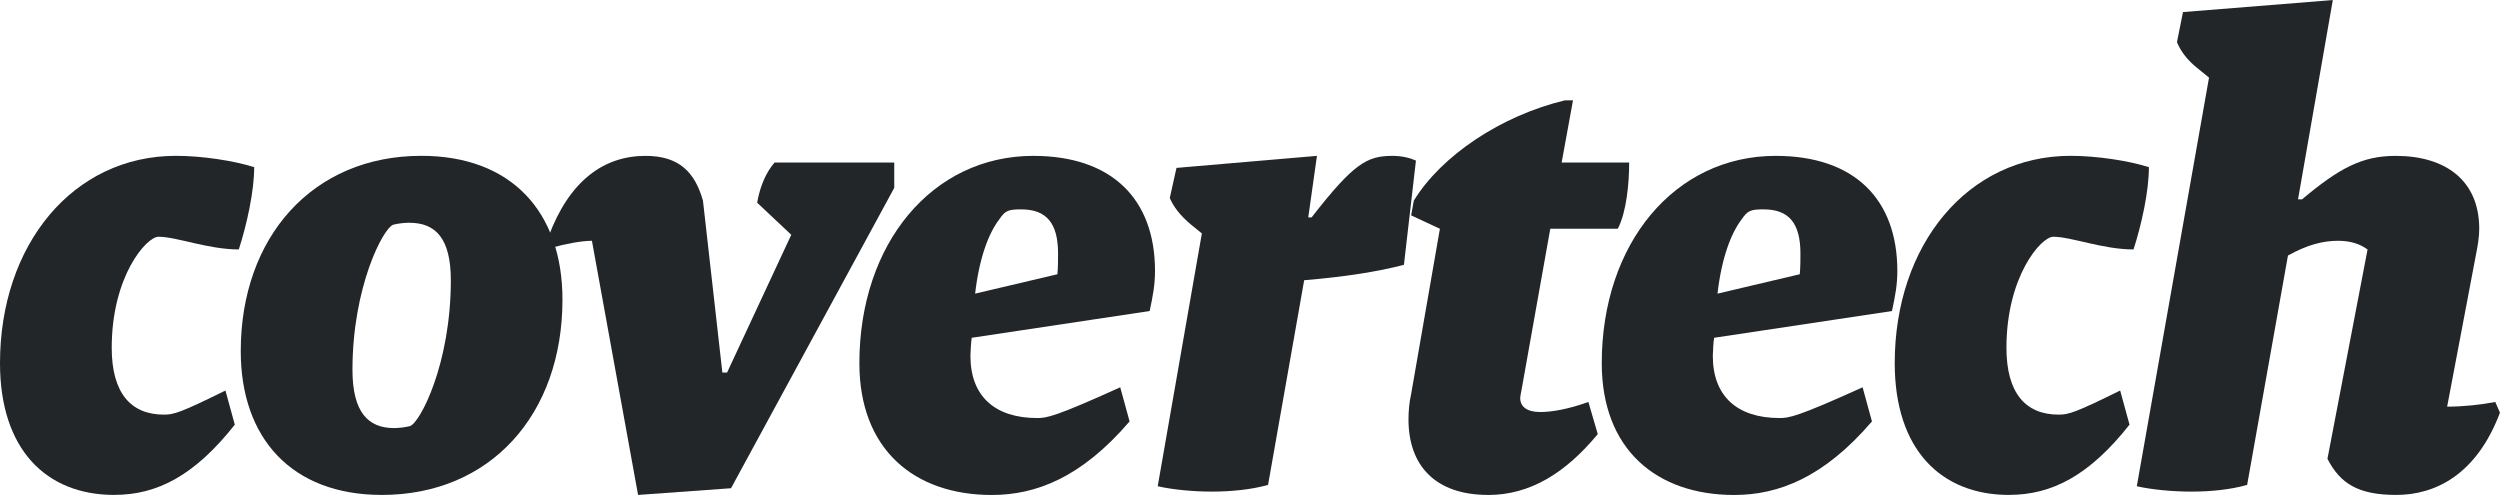
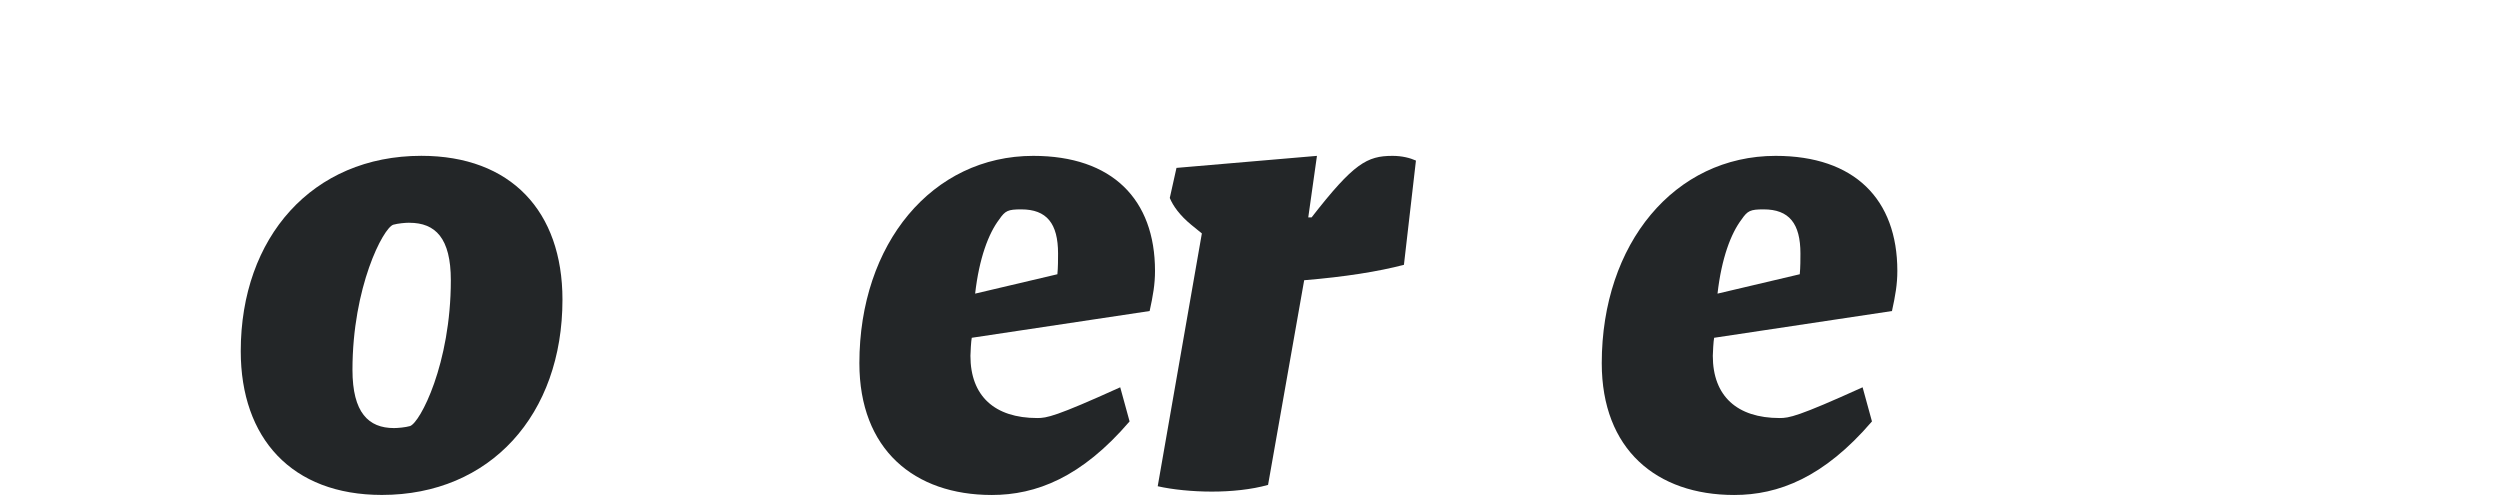
<svg xmlns="http://www.w3.org/2000/svg" id="Layer_2" data-name="Layer 2" viewBox="0 0 563.46 111.55">
  <defs>
    <style>
      .cls-1 {
        fill: #232628;
        stroke-width: 0px;
      }
    </style>
  </defs>
  <g id="Layer_1-2" data-name="Layer 1">
    <g>
-       <path class="cls-1" d="m25.78,111.55c-15.38,0-25.78-10.25-25.78-29.7,0-26.68,16.43-46.73,39.65-46.73,5.73,0,12.96,1.06,17.64,2.56,0,5.43-1.66,12.96-3.47,18.54-6.93,0-14.02-2.86-18.09-2.86-2.71,0-10.55,8.89-10.55,25.02,0,10.1,4.22,15.07,11.76,15.07,2.26,0,3.77-.45,13.87-5.43l2.11,7.69c-9.04,11.46-17.49,15.83-27.13,15.83Z" />
      <path class="cls-1" d="m86.07,111.55c-20.35,0-31.81-12.81-31.81-32.41,0-25.63,16.13-44.02,40.7-44.02,20.2,0,31.81,12.51,31.81,32.41,0,25.93-16.28,44.02-40.7,44.02Zm6.18-61.35c-.9,0-2.56.15-3.62.45-2.26.75-9.19,14.02-9.19,32.71,0,9.65,3.62,13.12,9.35,13.12.9,0,2.56-.15,3.62-.45,2.26-.75,9.2-14.02,9.2-32.86,0-9.5-3.47-12.96-9.35-12.96Z" />
-       <path class="cls-1" d="m201.54,42.36l-36.78,67.68-20.95,1.51-10.4-57.28c-2.41,0-6.18.75-8.89,1.51l-.9-2.41c4.67-12.66,12.51-18.24,21.86-18.24,7.69,0,11.15,3.77,12.96,10.1l4.37,38.74h1.06l14.47-31.05-7.69-7.24.15-.75c.6-3.01,1.81-6.03,3.77-8.29h26.98v5.73Z" />
      <path class="cls-1" d="m259.12,70.1l-40.1,6.03c-.15.6-.3,3.47-.3,4.07,0,9.04,5.43,14.02,15.07,14.02,2.11,0,4.07-.3,18.69-6.93l2.11,7.69c-10.85,12.66-21.1,16.58-31.05,16.58-17.49,0-29.85-10.25-29.85-29.7,0-26.98,16.43-46.73,39.19-46.73,17.79,0,27.44,9.8,27.44,25.93,0,3.01-.45,5.58-1.21,9.04Zm-28.94-22.91c-3.01,0-3.62.3-4.97,2.26-2.41,3.17-4.52,8.74-5.43,16.73l18.54-4.37c.15-1.51.15-3.47.15-4.67,0-6.78-2.56-9.95-8.29-9.95Z" />
      <path class="cls-1" d="m316.4,59.69c-5.73,1.51-13.27,2.71-22.46,3.47l-8.14,46.13c-3.77,1.06-8.29,1.51-12.66,1.51s-8.89-.45-12.21-1.21l9.95-56.98-2.41-1.96c-2.56-2.11-4.07-4.22-4.82-6.03l1.51-6.78,31.66-2.71-1.96,13.87h.75c9.5-12.21,12.51-13.87,18.24-13.87,2.11,0,3.92.45,5.28,1.06l-2.71,23.52Z" />
-       <path class="cls-1" d="m335.39,111.55c-11.76,0-17.94-6.48-17.94-17.03,0-1.66.15-3.77.6-5.73l6.48-37.23-6.48-3.02.6-3.32c6.18-10.1,19.6-19.14,34.07-22.61h1.81l-2.56,14.02h15.22c0,4.67-.6,11.16-2.56,14.92h-15.22l-6.48,36.33c-.15.75-.3,1.51-.3,1.81,0,1.96,1.51,3.17,4.52,3.17,2.56,0,6.18-.6,10.85-2.26l2.11,7.24c-7.24,8.74-15.22,13.72-24.72,13.72Z" />
      <path class="cls-1" d="m426.44,70.1l-40.1,6.03c-.15.6-.3,3.47-.3,4.07,0,9.04,5.43,14.02,15.07,14.02,2.11,0,4.07-.3,18.69-6.93l2.11,7.69c-10.85,12.66-21.1,16.58-31.05,16.58-17.49,0-29.85-10.25-29.85-29.7,0-26.98,16.43-46.73,39.19-46.73,17.79,0,27.43,9.8,27.43,25.93,0,3.01-.45,5.58-1.21,9.04Zm-28.94-22.91c-3.01,0-3.62.3-4.97,2.26-2.41,3.17-4.52,8.74-5.43,16.73l18.54-4.37c.15-1.51.15-3.47.15-4.67,0-6.78-2.56-9.95-8.29-9.95Z" />
-       <path class="cls-1" d="m452.82,111.55c-15.38,0-25.78-10.25-25.78-29.7,0-26.68,16.43-46.73,39.65-46.73,5.73,0,12.96,1.06,17.64,2.56,0,5.43-1.66,12.96-3.47,18.54-6.93,0-14.02-2.86-18.09-2.86-2.71,0-10.55,8.89-10.55,25.02,0,10.1,4.22,15.07,11.76,15.07,2.26,0,3.77-.45,13.87-5.43l2.11,7.69c-9.04,11.46-17.49,15.83-27.13,15.83Z" />
-       <path class="cls-1" d="m540.1,111.55c-8.59,0-12.66-2.56-15.53-8.14l9.04-47.18c-1.66-1.21-3.77-1.96-6.63-1.96-3.47,0-6.93.9-11.31,3.32l-9.2,51.7c-3.77,1.06-8.14,1.51-12.51,1.51s-9.04-.45-12.36-1.21l16.28-92.1-2.41-1.96c-2.71-2.11-4.07-4.22-4.82-6.03l1.36-6.78,33.77-2.71-7.84,44.92h.9c8.44-7.08,13.57-9.8,21.1-9.8,11.31,0,18.84,5.58,18.84,16.43,0,1.66-.3,3.62-.6,5.12l-6.63,34.97c3.77,0,7.69-.45,10.85-1.05l1.05,2.41c-5.28,14.02-14.62,18.54-23.37,18.54Z" />
    </g>
  </g>
</svg>